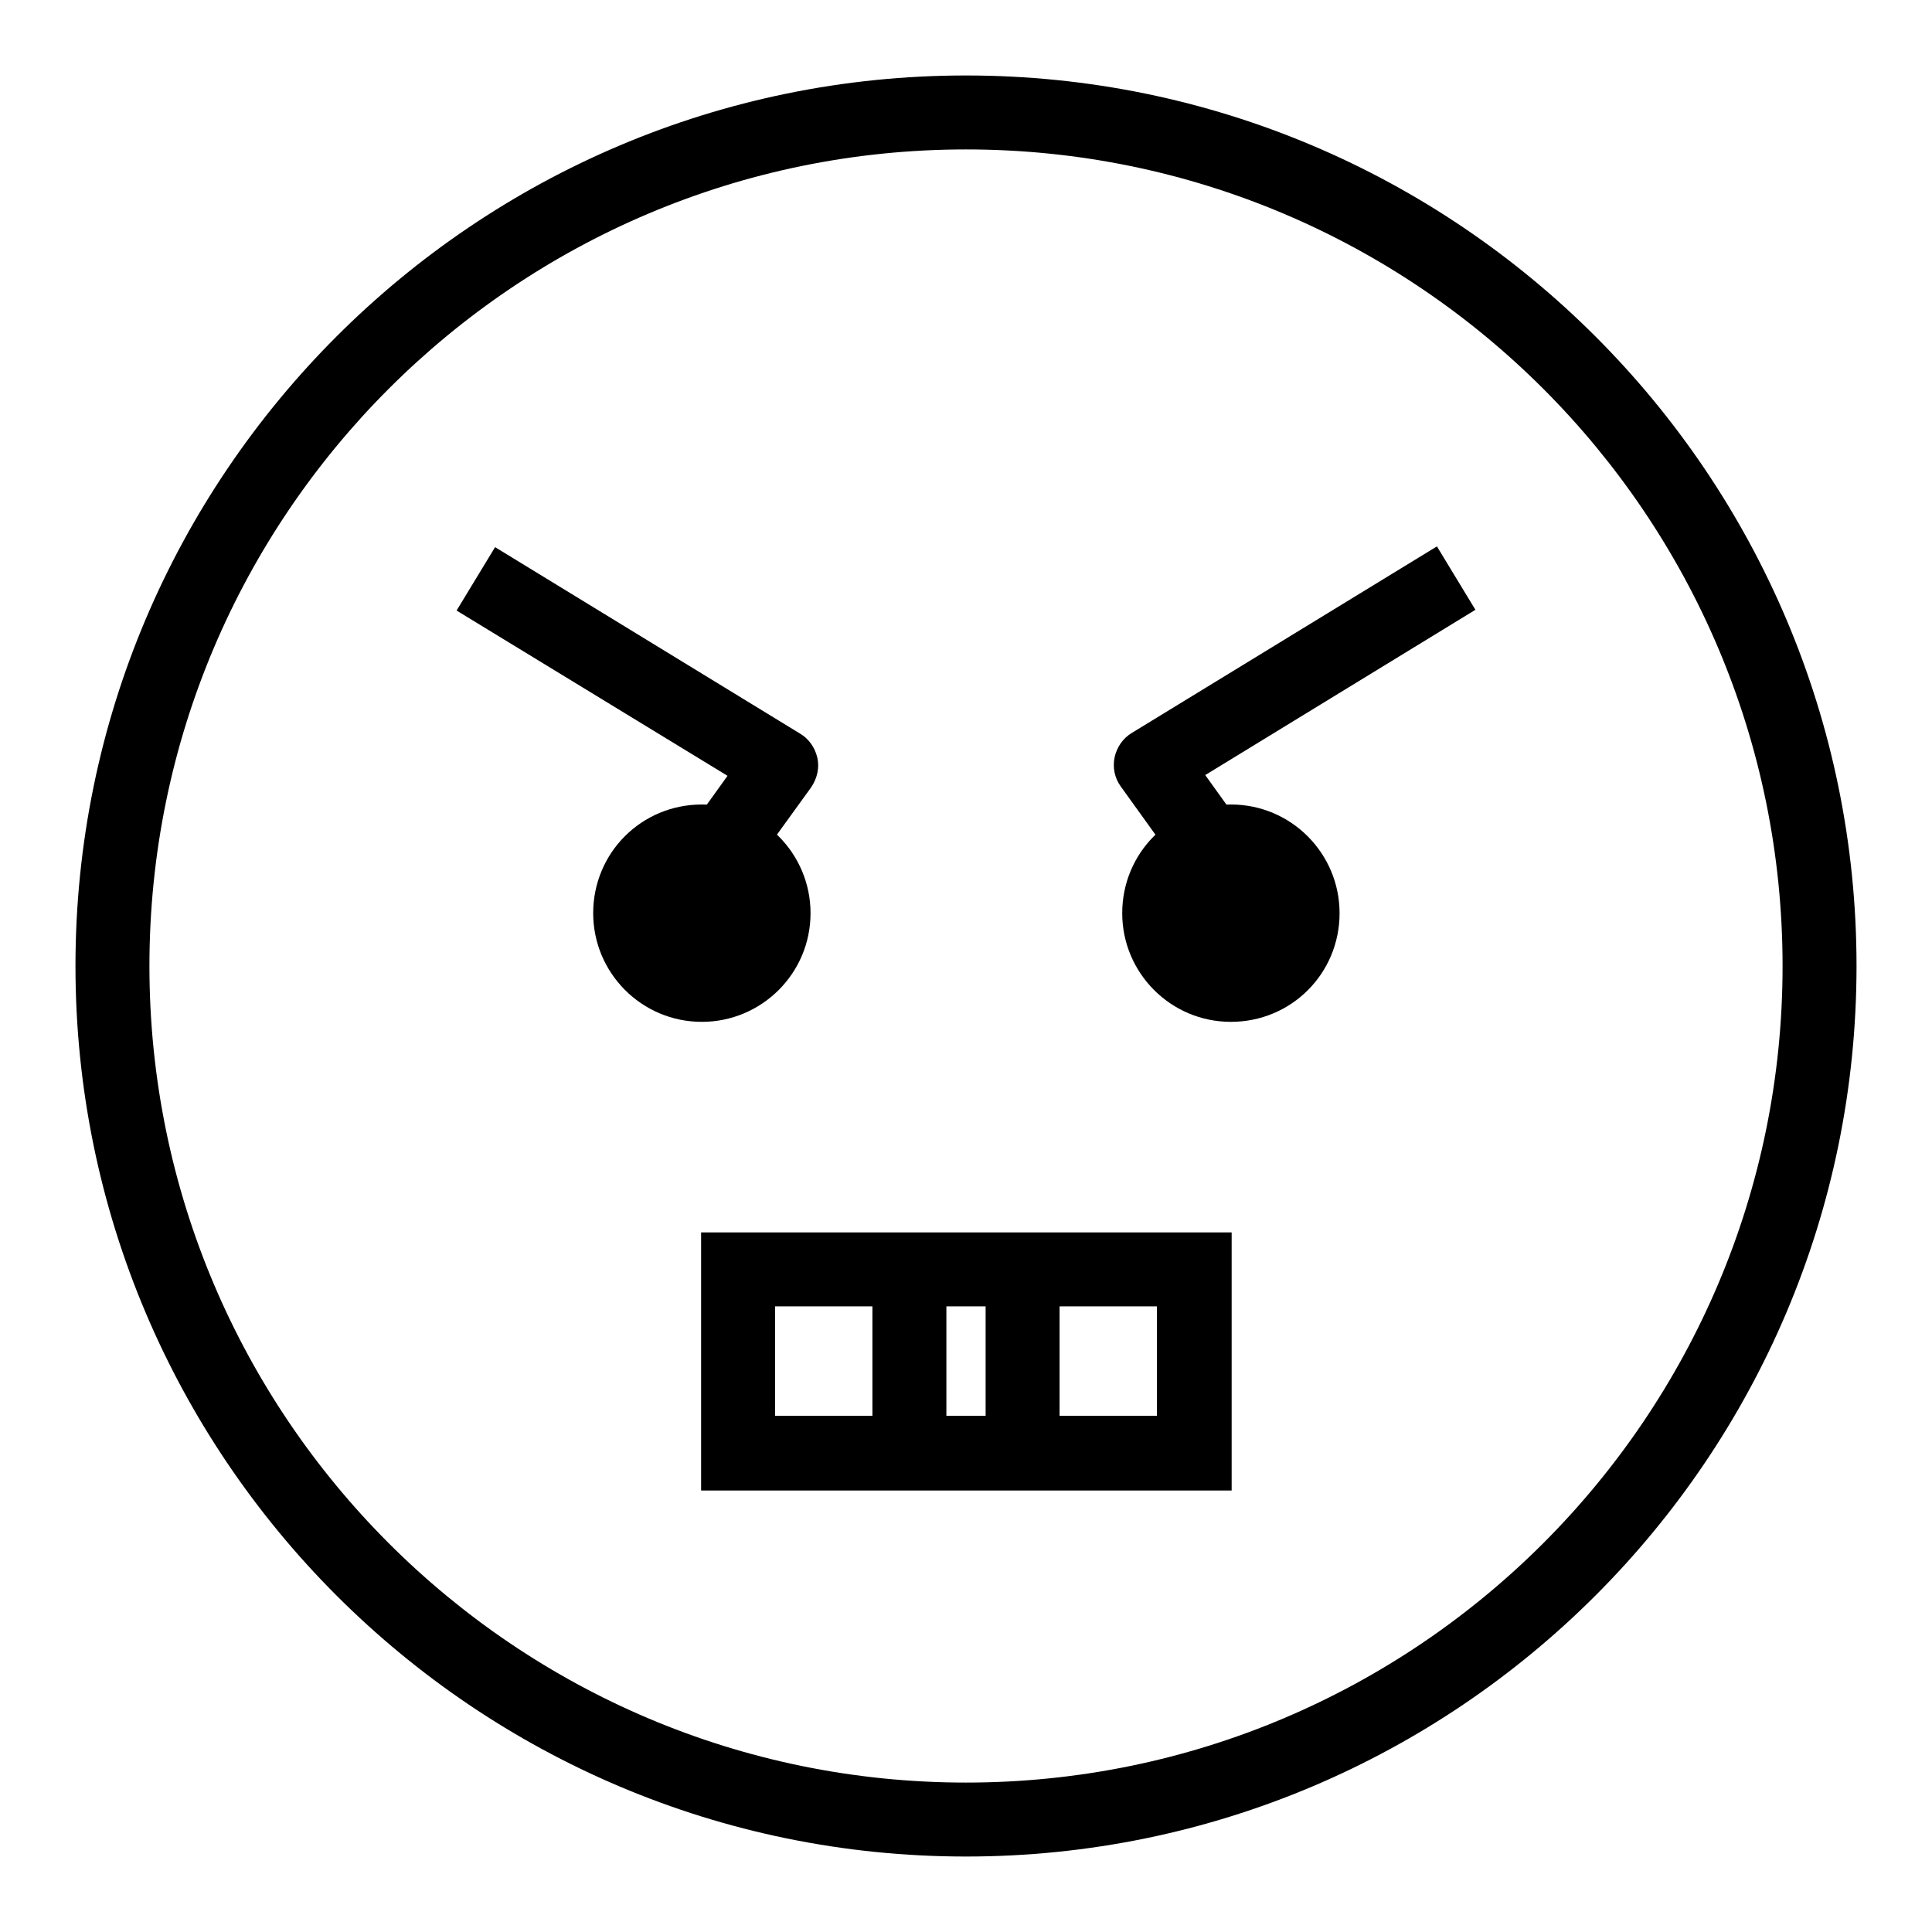
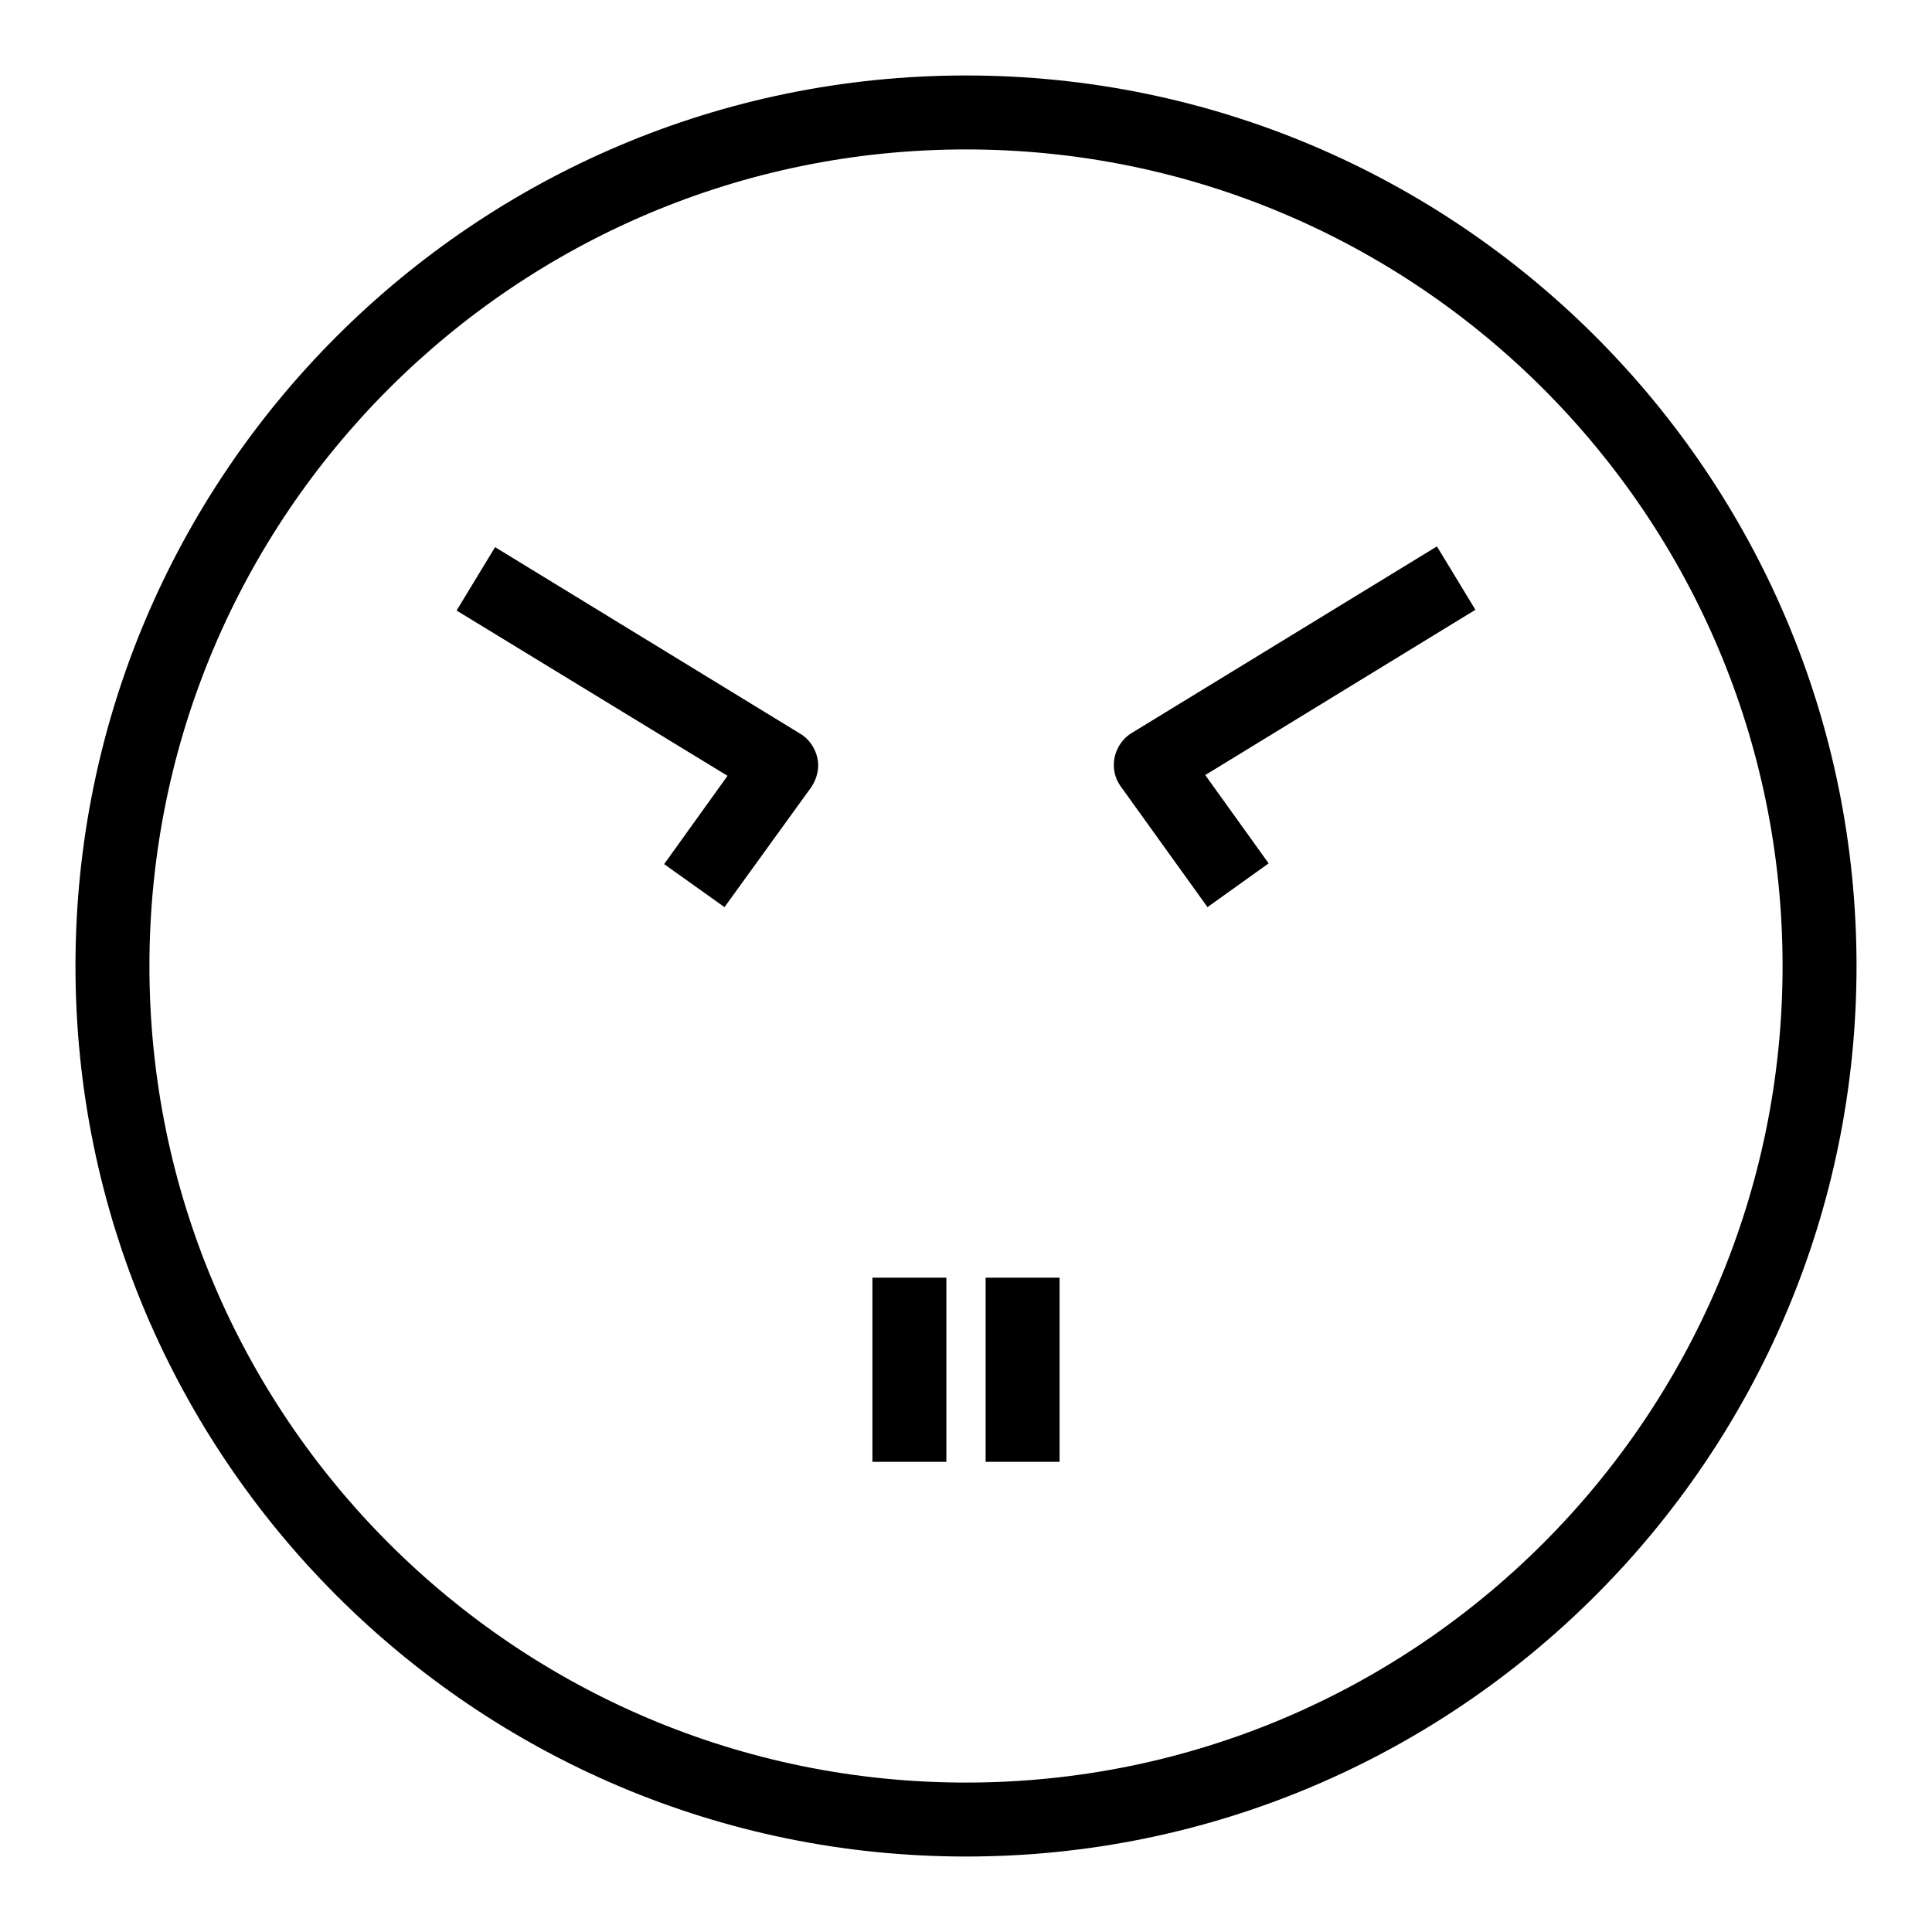
<svg xmlns="http://www.w3.org/2000/svg" version="1.1" x="0px" y="0px" viewBox="0 0 256 256" enable-background="new 0 0 256 256" xml:space="preserve">
  <g>
    <g>
      <path fill="#000000" d="M128,246c-65.1,0-118-52.9-118-118C10,62.9,62.9,10,128,10c65.1,0,118,52.9,118,118C246,193.1,193.1,246,128,246z M128,19.8C68.3,19.8,19.8,68.3,19.8,128S68.3,236.2,128,236.2c59.7,0,108.2-48.5,108.2-108.2C236.2,68.3,187.7,19.8,128,19.8z" />
-       <path fill="#000000" d="M78.6,121c0,7.9,6.4,14.4,14.4,14.4c7.9,0,14.4-6.4,14.4-14.4c0-7.9-6.4-14.4-14.4-14.4C85,106.6,78.6,113,78.6,121z" />
      <path fill="#000000" d="M96,120.2l-8-5.7l8.4-11.7L60.5,80.9l5.1-8.4L106,97.2c1.2,0.7,2,1.9,2.3,3.2c0.3,1.3,0,2.7-0.8,3.9L96,120.2z" />
-       <path fill="#000000" d="M148.7,121c0,7.9,6.4,14.4,14.4,14.4s14.4-6.4,14.4-14.4c0-7.9-6.4-14.4-14.4-14.4S148.7,113,148.7,121z" />
      <path fill="#000000" d="M160,120.2l-11.5-16c-0.8-1.1-1.1-2.5-0.8-3.9c0.3-1.3,1.1-2.5,2.3-3.2l40.4-24.7l5.1,8.4l-35.8,21.9l8.4,11.7L160,120.2z" />
-       <path fill="#000000" d="M163.1,197.5H92.9v-34.2h70.3V197.5z M102.7,187.6h50.6v-14.5h-50.6V187.6z" />
      <path fill="#000000" d="M115.6,169.3h9.8v24.4h-9.8V169.3z" />
      <path fill="#000000" d="M130.6,169.3h9.8v24.4h-9.8V169.3z" />
    </g>
  </g>
</svg>